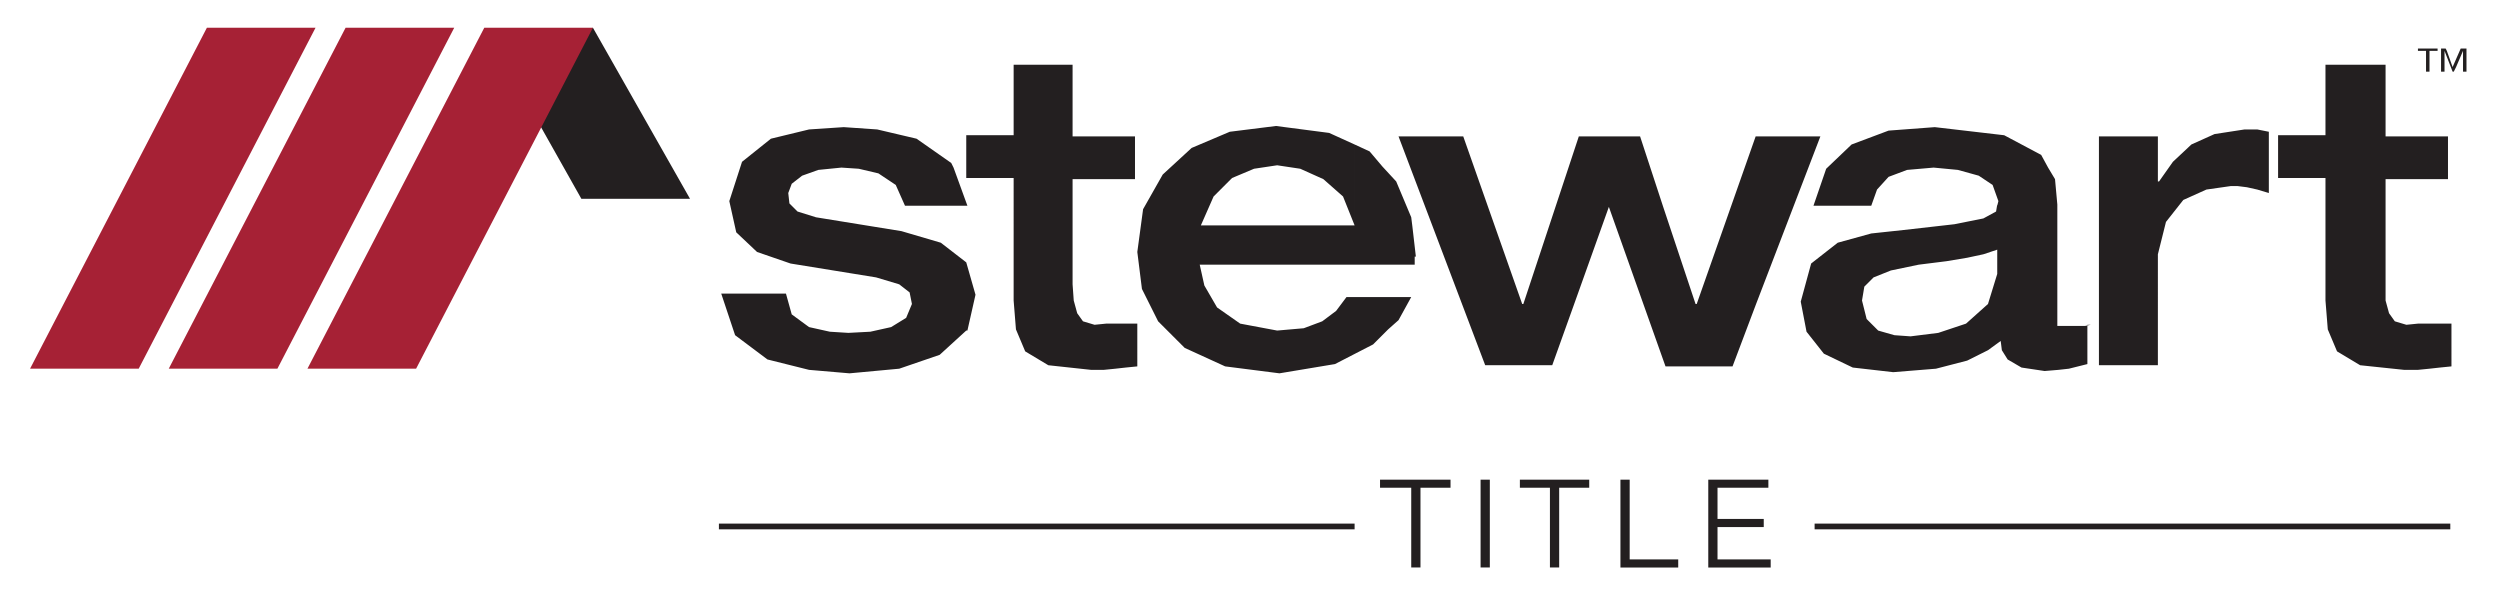
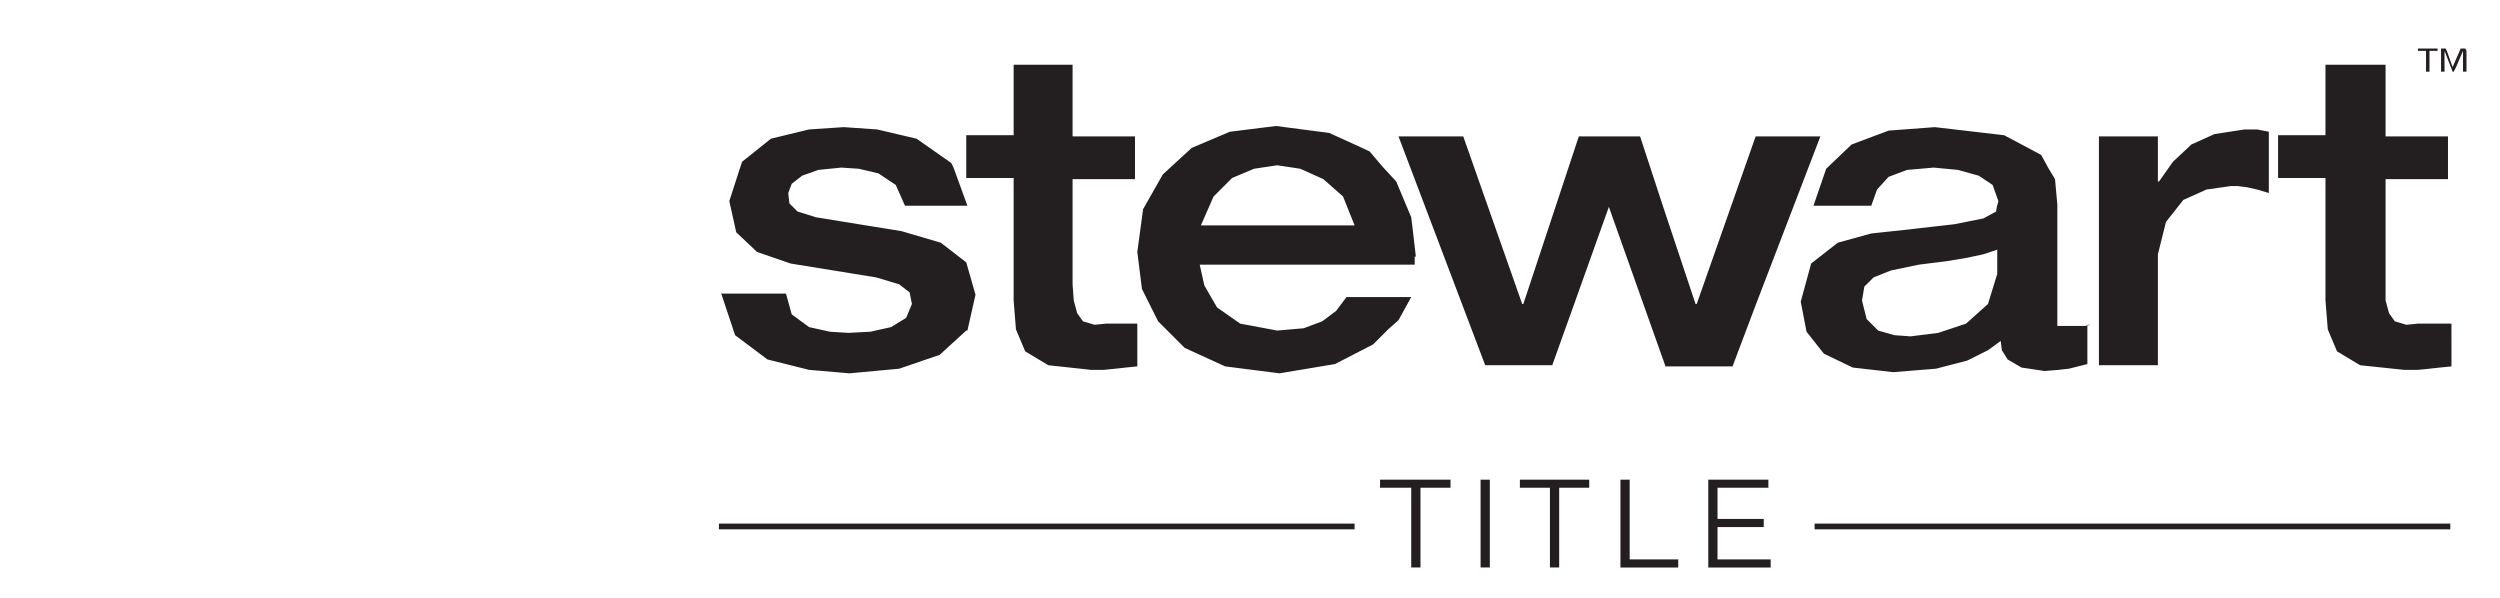
<svg xmlns="http://www.w3.org/2000/svg" version="1.1" id="Layer_1" x="0px" y="0px" viewBox="0 0 216.3 51.7" style="enable-background:new 0 0 216.3 51.7;" xml:space="preserve">
  <style type="text/css">
	.st0{fill-rule:evenodd;clip-rule:evenodd;fill:#231F20;}
	.st1{fill-rule:evenodd;clip-rule:evenodd;fill:#A62135;}
</style>
-   <polygon class="st0" points="51.3,2.4 44.5,6.9 50.3,17.2 59.7,17.2 " />
-   <path class="st1" d="M51.3,2.4h-9.4L26.6,31.9h9.4L51.3,2.4z M39.3,2.4h-9.4L14.6,31.9h9.4L39.3,2.4z M27.3,2.4h-9.4L2.6,31.9h9.4  L27.3,2.4z" />
-   <path class="st0" d="M213.3,4.2h-0.4l-0.7,1.6l-0.5-1.4l-0.1-0.2h-0.4v2h0.3V4.4l0.7,1.8h0.1l0.2-0.4l0.6-1.4v1.8h0.3V4.4V4.2z   M212,28l-2.8,0l-1,0.1l-1-0.3l-0.5-0.7l-0.3-1.1l0-1.5v-9h5.4v-3.7h-5.4V5.6h-5.2v6.1h-4.1v3.7h4.1V26l0.2,2.5l0.8,1.9l2,1.2  L208,32l1.2,0l1-0.1l0.9-0.1l1-0.1V28L212,28z M212,45.3h-55v0.5h55V45.3z M210.8,4.2h-1.6v0.2h0.7v1.8h0.3V4.4h0.7V4.2z   M196.3,11.4l-0.5-0.1l-0.5-0.1h-0.5l-0.6,0l-2.6,0.4l-2,0.9L188,14l-1.2,1.7h-0.1v-3.9h-5.1v19.8h5.1V22l0.7-2.8l1.5-1.9l2-0.9  l2.1-0.3h0.6l0.8,0.1l0.9,0.2l1,0.3V16v-0.4V11.4z M180.9,28.1l-0.5,0.1h-1.6l-0.8,0v-6.5v-4l-0.2-2.2l-0.6-1l-0.6-1.1l-3.2-1.7  l-6-0.7l-4,0.3l-3.2,1.2l-2.2,2.1l-1.1,3.2h5l0.5-1.4l1-1.1l1.6-0.6l2.3-0.2l2.1,0.2l1.8,0.5l1.2,0.8l0.5,1.4l-0.1,0.4v3.9v2  l-0.8,2.6l-1.9,1.7l-2.4,0.8l-2.4,0.3l-1.4-0.1l-1.4-0.4l-1-1l-0.4-1.6l0.2-1.2l0.8-0.8l1.5-0.6l2.4-0.5l2.4-0.3l1.8-0.3l1.4-0.3  l1.2-0.4v-3.9l-0.1,0.6l-1.1,0.6l-2.5,0.5l-4.4,0.5l-2.8,0.3l-2.9,0.8l-2.3,1.8l-0.9,3.3l0.5,2.6l1.5,1.9l2.5,1.2l3.5,0.4l3.7-0.3  l2.7-0.7l1.8-0.9l1.1-0.8l0.1,0.8l0.5,0.8l1.2,0.7l2,0.3l1.2-0.1l0.9-0.1l0.8-0.2l0.8-0.2v-2.1V29V28.1L180.9,28.1z M157.5,11.8  h-5.6l-5.1,14.5h-0.1l-2.8-8.4l-2-6.1h-5.3l-4.8,14.5h-0.1l-5.1-14.5h-5.6l7.5,19.8h5.8l1.9-5.3l3-8.4h0l4.9,13.8h5.8l2-5.3  L157.5,11.8z M153.2,48.4h-4.6v-2.8h4v-0.7h-4v-2.7h4.4v-0.7h-5.2v7.6h5.4V48.4z M145.2,48.4H141v-6.9h-0.8v7.6h5V48.4z M137.6,41.5  h-6.1v0.7h2.6v6.9h0.8v-6.9h2.6V41.5z M128.9,41.5h-0.8v7.6h0.8V41.5z M125.5,41.5h-6.1v0.7h2.7v6.9h0.8v-6.9h2.6V41.5z M122.5,22.2  l-0.3-2.6l-0.1-0.8l-1.3-3.1l-1.2-1.3l-1.1-1.3l-1.3-0.6v7h-13.3l1.1-2.5l1.6-1.6l1.9-0.8l2-0.3l2,0.3l2,0.9l1.7,1.5l1,2.5v-7  l-2.2-1l-4.6-0.6l-4,0.5l-3.3,1.4l-2.5,2.3l-1.7,3l-0.5,3.7l0.4,3.2l1.4,2.8l2.3,2.3l3.5,1.6l4.7,0.6l4.8-0.8l3.3-1.7l1.3-1.3  l0.9-0.8l1.1-2h-5.6l-0.9,1.2l-1.2,0.9l-1.6,0.6l-2.3,0.2l-3.2-0.6l-2-1.4l-1.1-1.9l-0.4-1.8h18.6V22.2z M117.2,45.3h-55v0.5h55  V45.3z M98.5,28l-2.8,0l-1,0.1l-1-0.3l-0.5-0.7L92.9,26l-0.1-1.4v-9.1h5.4v-3.7h-5.4V5.6h-5.1v6.1h-4.1v3.7h4.1V26l0.2,2.5l0.8,1.9  l2,1.2l3.7,0.4l1.1,0l1-0.1l0.9-0.1l1-0.1V28L98.5,28z M84.4,25.5l-0.8-2.8l-2.2-1.7l-3.4-1l-7.4-1.2l-1.6-0.5l-0.7-0.7l-0.1-0.9  l0.3-0.8l0.9-0.7l1.4-0.5l2-0.2l1.5,0.1L76,15l1.5,1l0.8,1.8h5.4l-1.2-3.3l-0.2-0.4l-3-2.1l-3.4-0.8L73,11l-3,0.2l-3.3,0.8L64.2,14  l-1.1,3.4l0.6,2.7l1.8,1.7l2.9,1l7.4,1.2l2,0.6l0.9,0.7l0.2,1l-0.5,1.2l-1.3,0.8l-1.8,0.4l-1.9,0.1l-1.6-0.1l-1.8-0.4l-1.5-1.1  L68,25.4h-5.6l1.2,3.6l2.8,2.1l3.6,0.9l3.5,0.3l4.3-0.4l3.5-1.2l2.3-2.1l0.1,0L84.4,25.5z" />
+   <path class="st0" d="M213.3,4.2h-0.4l-0.7,1.6l-0.5-1.4l-0.1-0.2h-0.4v2h0.3V4.4l0.7,1.8h0.1l0.2-0.4l0.6-1.4v1.8h0.3V4.4z   M212,28l-2.8,0l-1,0.1l-1-0.3l-0.5-0.7l-0.3-1.1l0-1.5v-9h5.4v-3.7h-5.4V5.6h-5.2v6.1h-4.1v3.7h4.1V26l0.2,2.5l0.8,1.9l2,1.2  L208,32l1.2,0l1-0.1l0.9-0.1l1-0.1V28L212,28z M212,45.3h-55v0.5h55V45.3z M210.8,4.2h-1.6v0.2h0.7v1.8h0.3V4.4h0.7V4.2z   M196.3,11.4l-0.5-0.1l-0.5-0.1h-0.5l-0.6,0l-2.6,0.4l-2,0.9L188,14l-1.2,1.7h-0.1v-3.9h-5.1v19.8h5.1V22l0.7-2.8l1.5-1.9l2-0.9  l2.1-0.3h0.6l0.8,0.1l0.9,0.2l1,0.3V16v-0.4V11.4z M180.9,28.1l-0.5,0.1h-1.6l-0.8,0v-6.5v-4l-0.2-2.2l-0.6-1l-0.6-1.1l-3.2-1.7  l-6-0.7l-4,0.3l-3.2,1.2l-2.2,2.1l-1.1,3.2h5l0.5-1.4l1-1.1l1.6-0.6l2.3-0.2l2.1,0.2l1.8,0.5l1.2,0.8l0.5,1.4l-0.1,0.4v3.9v2  l-0.8,2.6l-1.9,1.7l-2.4,0.8l-2.4,0.3l-1.4-0.1l-1.4-0.4l-1-1l-0.4-1.6l0.2-1.2l0.8-0.8l1.5-0.6l2.4-0.5l2.4-0.3l1.8-0.3l1.4-0.3  l1.2-0.4v-3.9l-0.1,0.6l-1.1,0.6l-2.5,0.5l-4.4,0.5l-2.8,0.3l-2.9,0.8l-2.3,1.8l-0.9,3.3l0.5,2.6l1.5,1.9l2.5,1.2l3.5,0.4l3.7-0.3  l2.7-0.7l1.8-0.9l1.1-0.8l0.1,0.8l0.5,0.8l1.2,0.7l2,0.3l1.2-0.1l0.9-0.1l0.8-0.2l0.8-0.2v-2.1V29V28.1L180.9,28.1z M157.5,11.8  h-5.6l-5.1,14.5h-0.1l-2.8-8.4l-2-6.1h-5.3l-4.8,14.5h-0.1l-5.1-14.5h-5.6l7.5,19.8h5.8l1.9-5.3l3-8.4h0l4.9,13.8h5.8l2-5.3  L157.5,11.8z M153.2,48.4h-4.6v-2.8h4v-0.7h-4v-2.7h4.4v-0.7h-5.2v7.6h5.4V48.4z M145.2,48.4H141v-6.9h-0.8v7.6h5V48.4z M137.6,41.5  h-6.1v0.7h2.6v6.9h0.8v-6.9h2.6V41.5z M128.9,41.5h-0.8v7.6h0.8V41.5z M125.5,41.5h-6.1v0.7h2.7v6.9h0.8v-6.9h2.6V41.5z M122.5,22.2  l-0.3-2.6l-0.1-0.8l-1.3-3.1l-1.2-1.3l-1.1-1.3l-1.3-0.6v7h-13.3l1.1-2.5l1.6-1.6l1.9-0.8l2-0.3l2,0.3l2,0.9l1.7,1.5l1,2.5v-7  l-2.2-1l-4.6-0.6l-4,0.5l-3.3,1.4l-2.5,2.3l-1.7,3l-0.5,3.7l0.4,3.2l1.4,2.8l2.3,2.3l3.5,1.6l4.7,0.6l4.8-0.8l3.3-1.7l1.3-1.3  l0.9-0.8l1.1-2h-5.6l-0.9,1.2l-1.2,0.9l-1.6,0.6l-2.3,0.2l-3.2-0.6l-2-1.4l-1.1-1.9l-0.4-1.8h18.6V22.2z M117.2,45.3h-55v0.5h55  V45.3z M98.5,28l-2.8,0l-1,0.1l-1-0.3l-0.5-0.7L92.9,26l-0.1-1.4v-9.1h5.4v-3.7h-5.4V5.6h-5.1v6.1h-4.1v3.7h4.1V26l0.2,2.5l0.8,1.9  l2,1.2l3.7,0.4l1.1,0l1-0.1l0.9-0.1l1-0.1V28L98.5,28z M84.4,25.5l-0.8-2.8l-2.2-1.7l-3.4-1l-7.4-1.2l-1.6-0.5l-0.7-0.7l-0.1-0.9  l0.3-0.8l0.9-0.7l1.4-0.5l2-0.2l1.5,0.1L76,15l1.5,1l0.8,1.8h5.4l-1.2-3.3l-0.2-0.4l-3-2.1l-3.4-0.8L73,11l-3,0.2l-3.3,0.8L64.2,14  l-1.1,3.4l0.6,2.7l1.8,1.7l2.9,1l7.4,1.2l2,0.6l0.9,0.7l0.2,1l-0.5,1.2l-1.3,0.8l-1.8,0.4l-1.9,0.1l-1.6-0.1l-1.8-0.4l-1.5-1.1  L68,25.4h-5.6l1.2,3.6l2.8,2.1l3.6,0.9l3.5,0.3l4.3-0.4l3.5-1.2l2.3-2.1l0.1,0L84.4,25.5z" />
</svg>